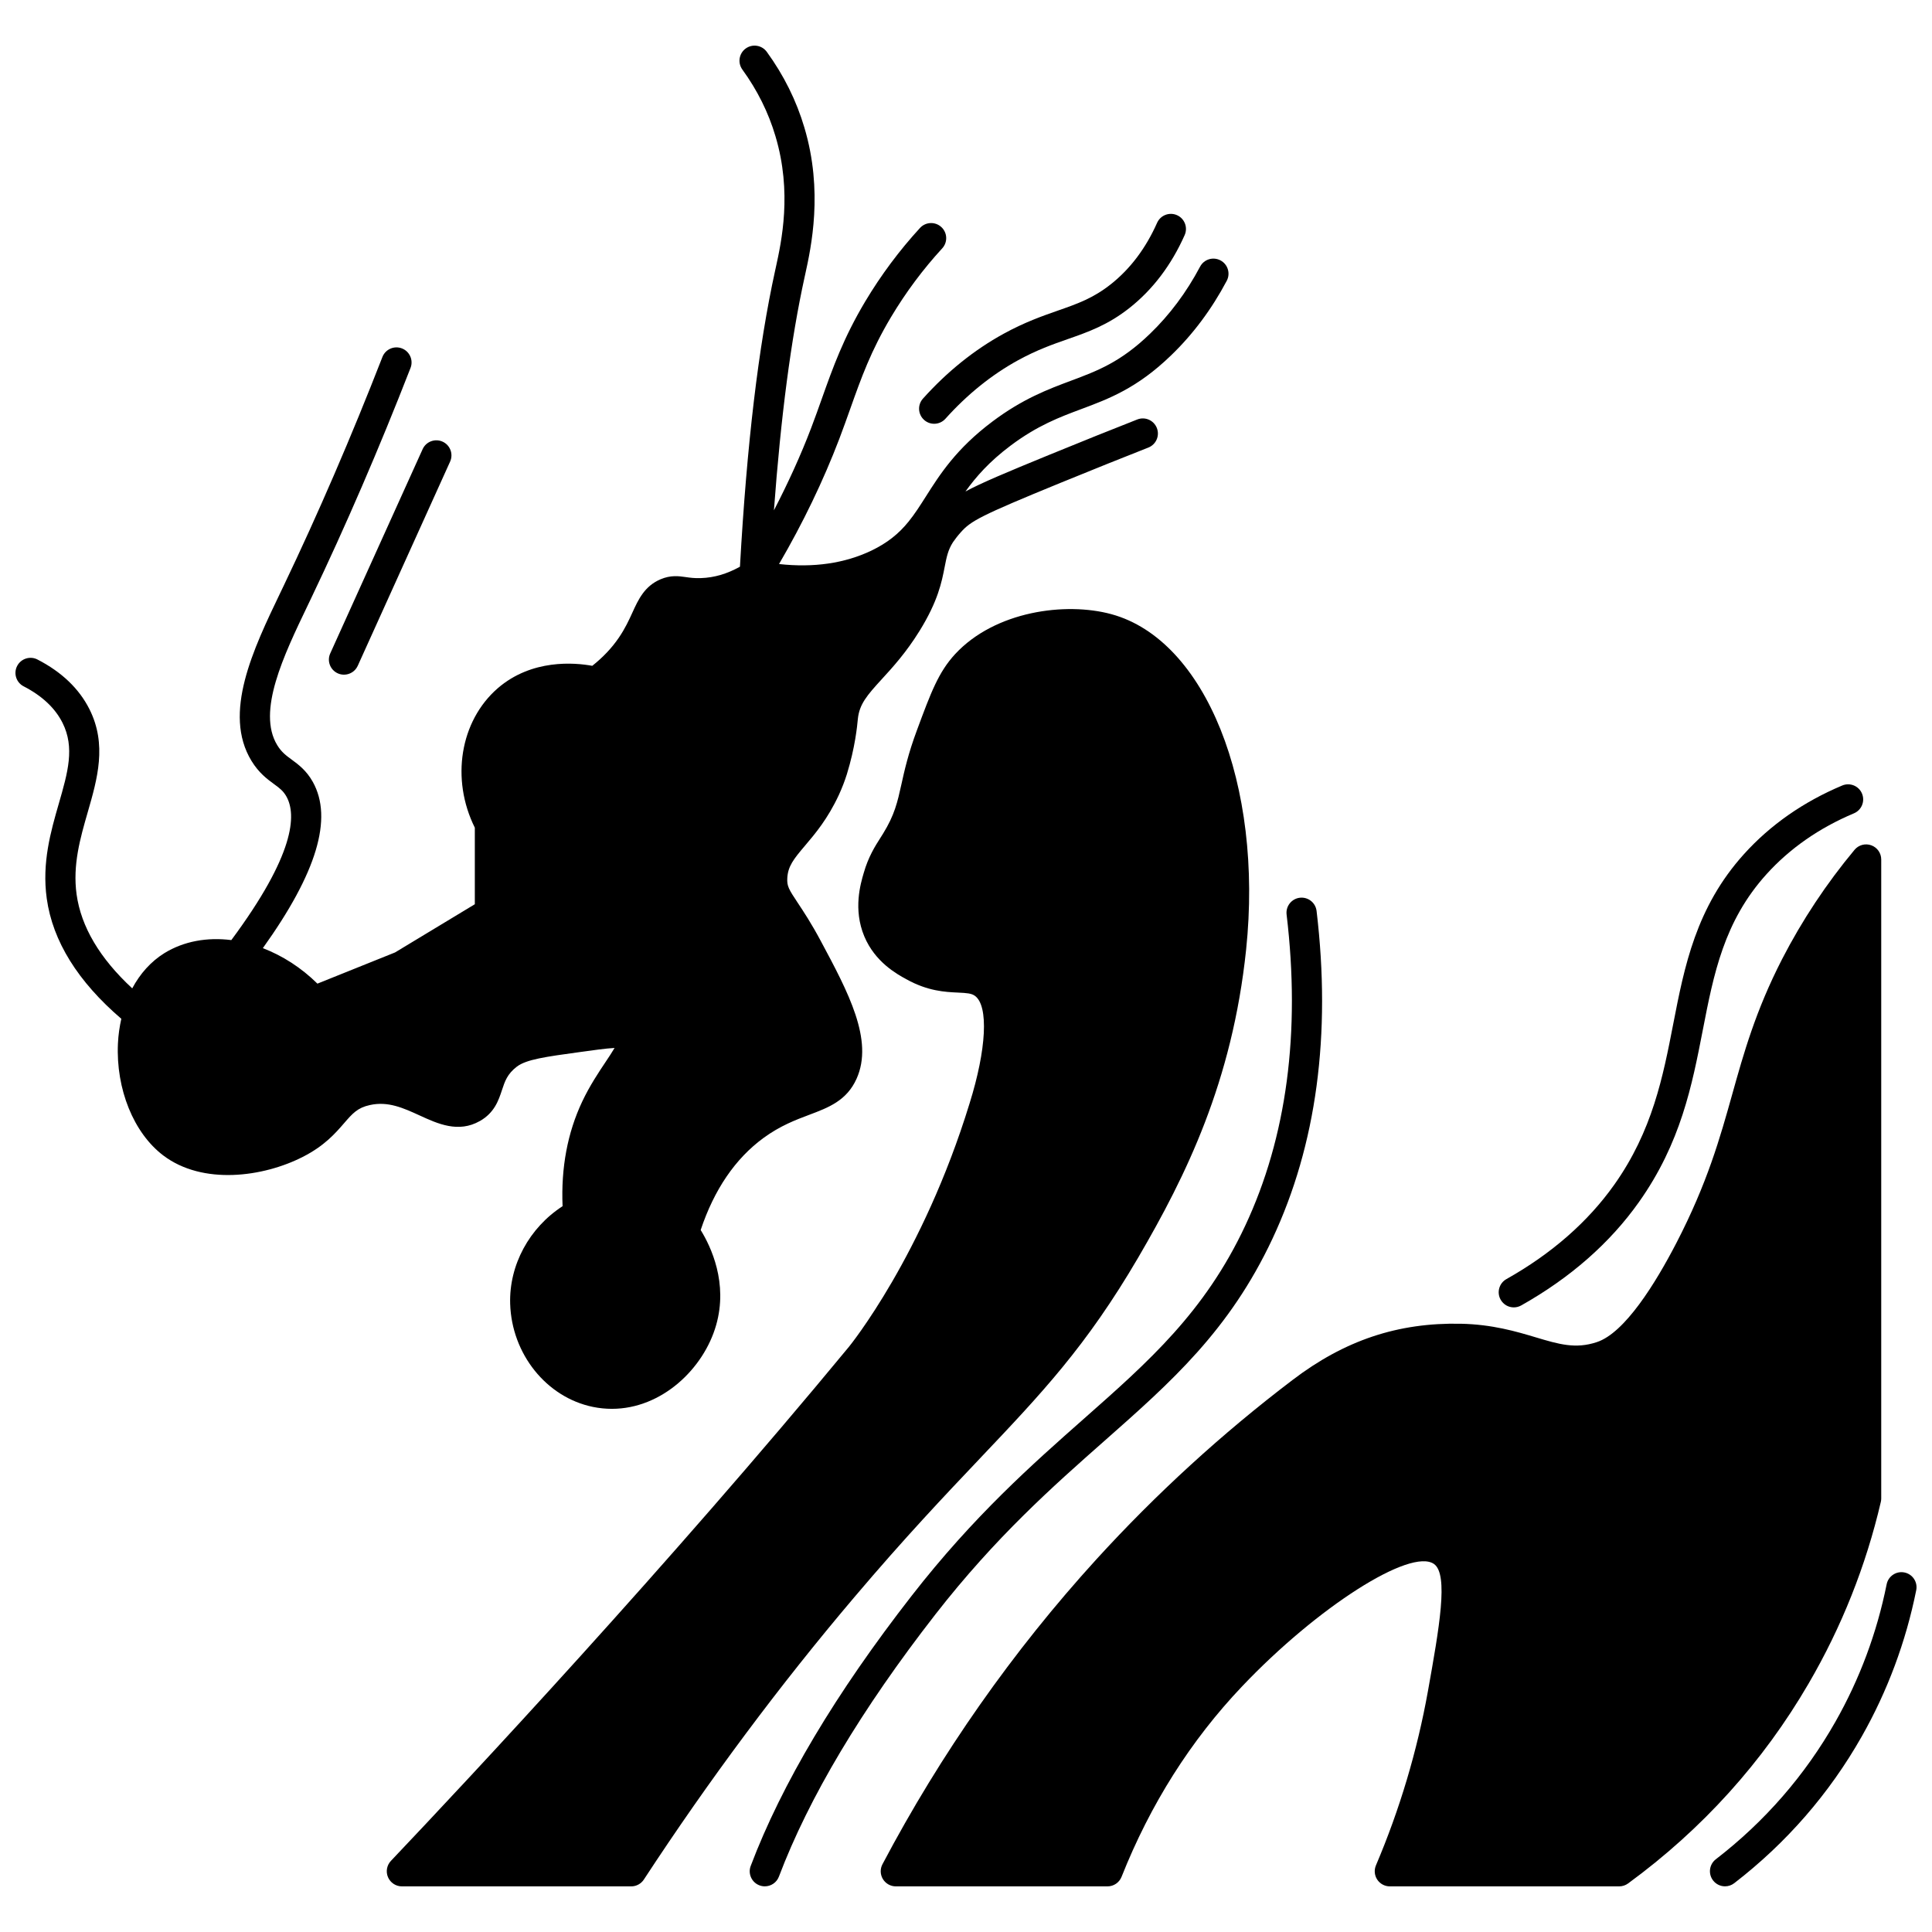
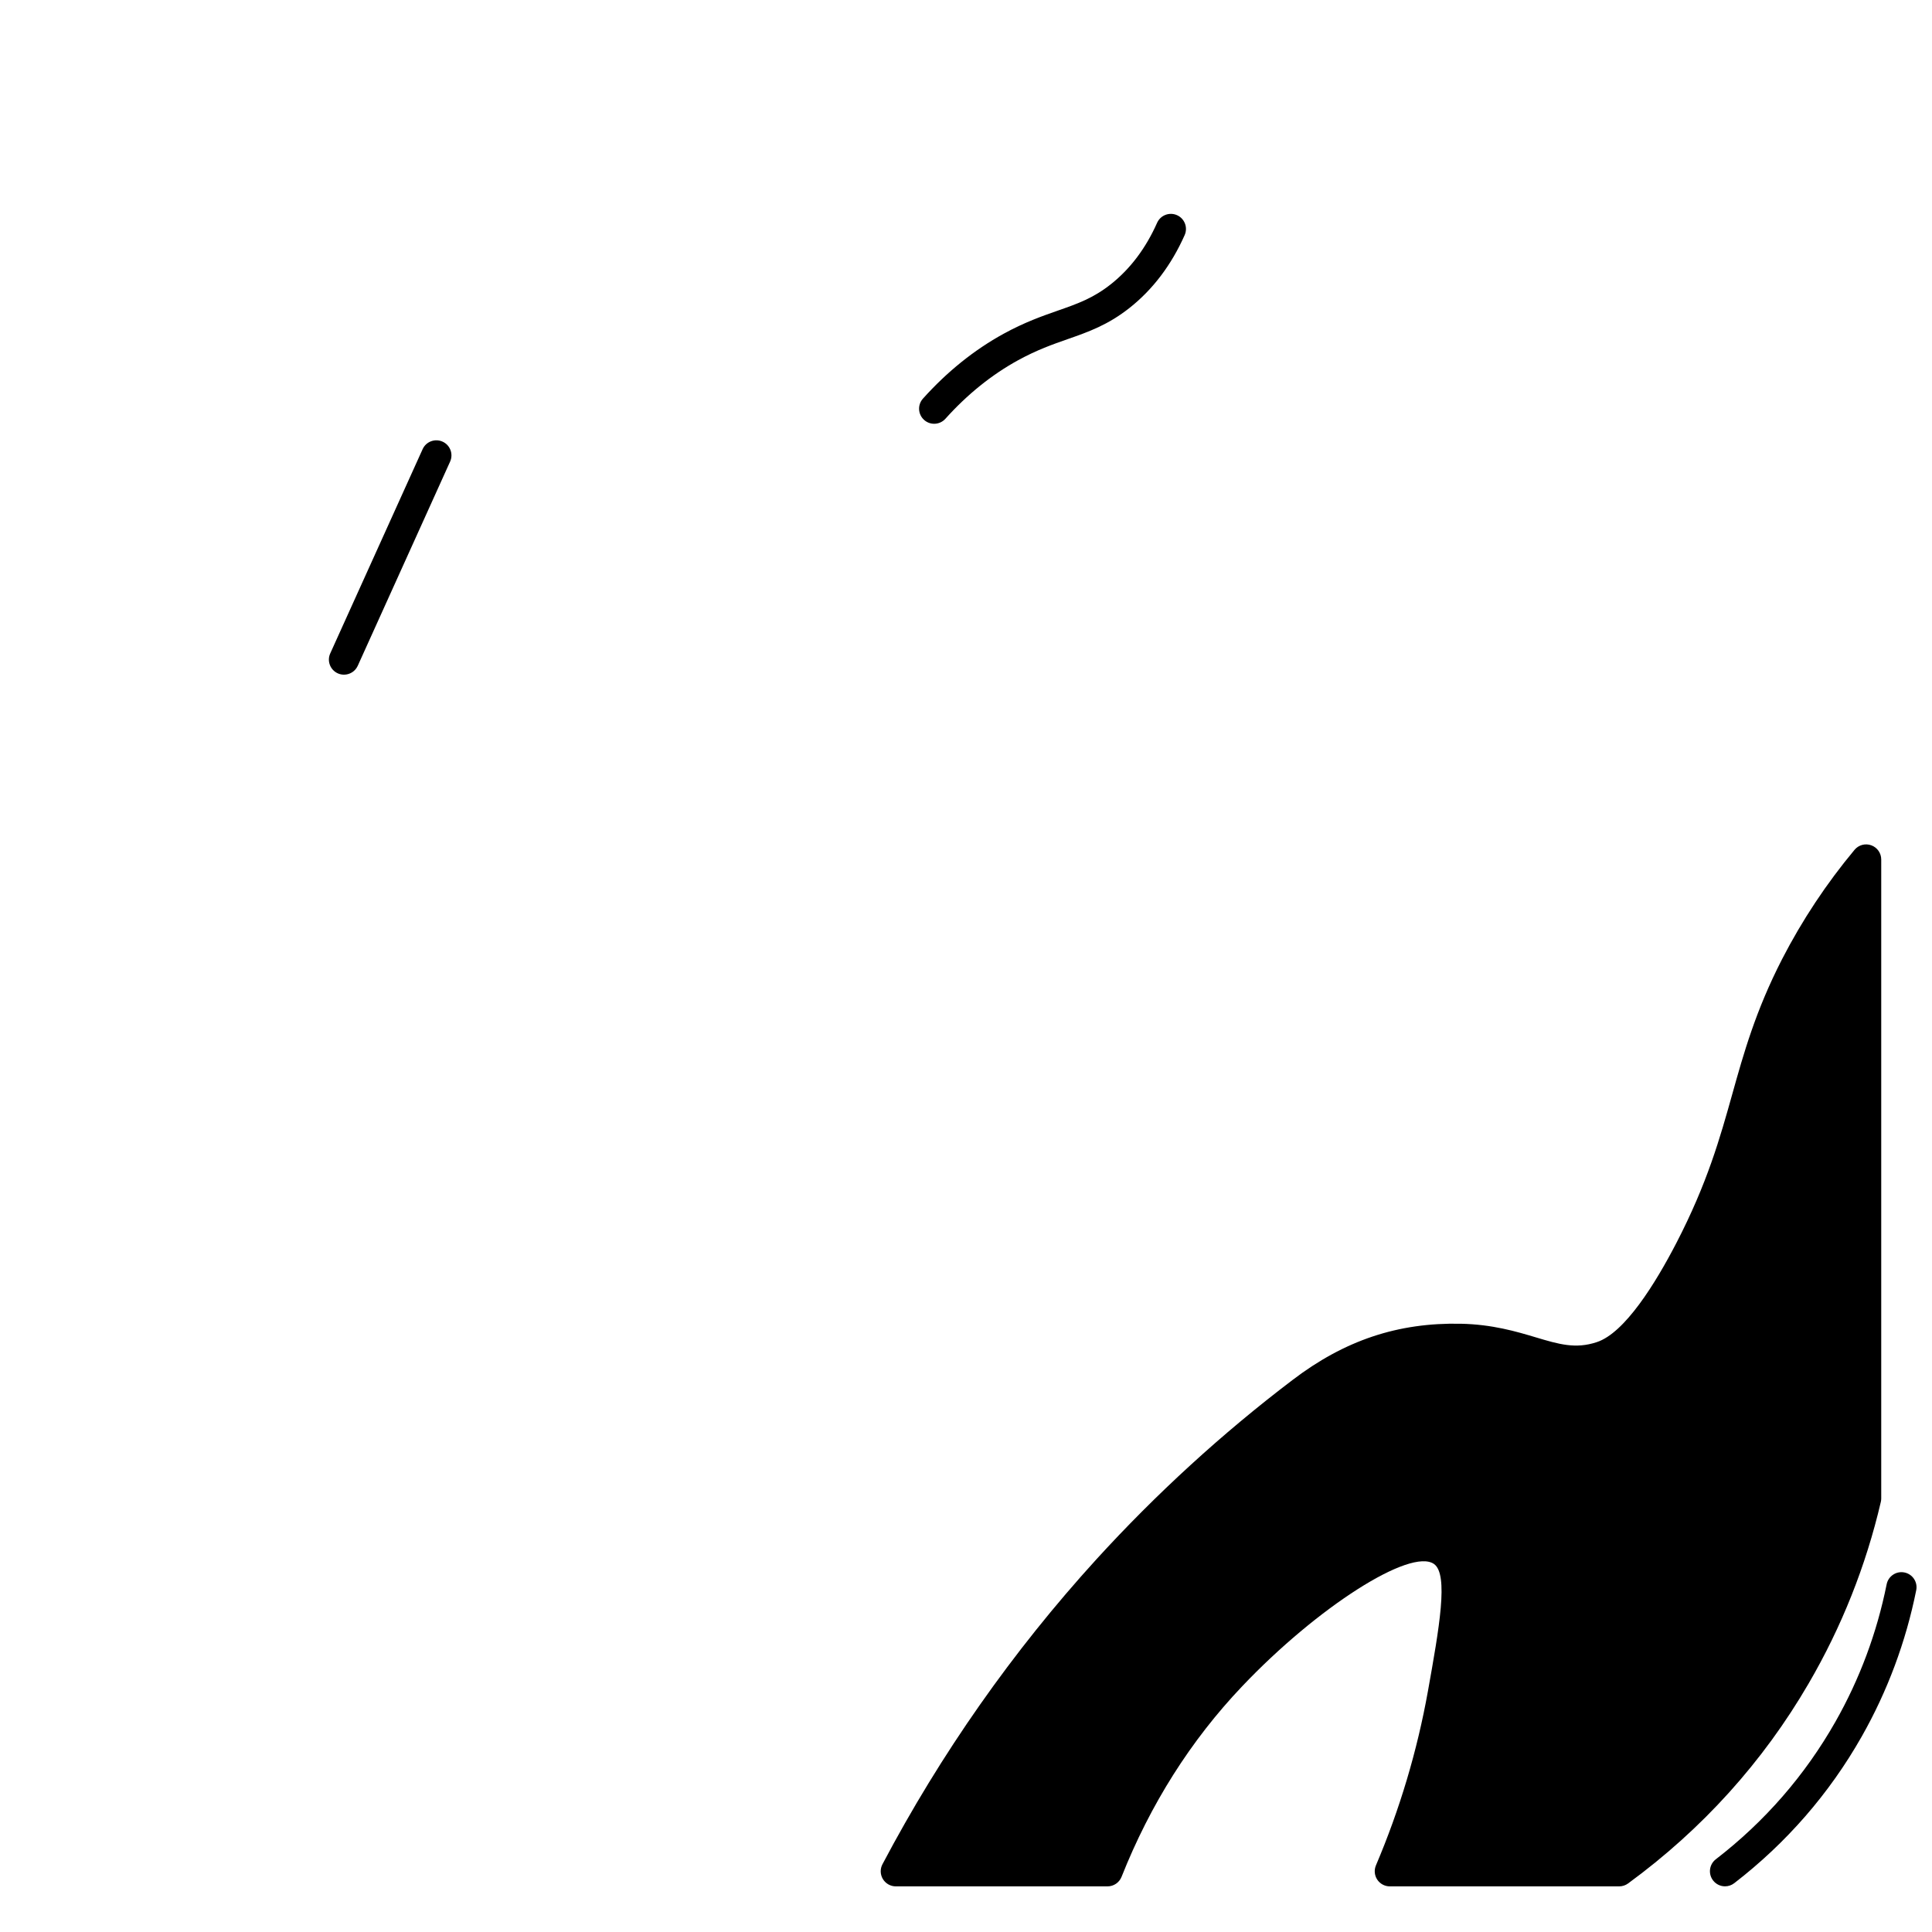
<svg xmlns="http://www.w3.org/2000/svg" width="800px" height="800px" version="1.1" viewBox="144 144 512 512">
  <defs>
    <clipPath id="b">
      <path d="m597 560h54.902v84h-54.902z" />
    </clipPath>
    <clipPath id="a">
      <path d="m148.09 156h321.91v362h-321.91z" />
    </clipPath>
  </defs>
-   <path d="m545.17 490.47c0.664 0 1.336-0.164 1.957-0.512 13.027-7.328 23.527-16.547 31.211-27.398 11.113-15.691 14.07-30.922 16.934-45.652 2.871-14.773 5.582-28.734 16.852-41.215 6.184-6.848 13.988-12.285 23.188-16.152 2.035-0.855 2.992-3.199 2.137-5.238-0.852-2.031-3.188-2.992-5.238-2.137-10.293 4.328-19.047 10.441-26.023 18.164-12.758 14.133-15.812 29.848-18.766 45.047-2.699 13.898-5.492 28.27-15.605 42.555-6.996 9.879-16.621 18.305-28.609 25.047-1.922 1.082-2.606 3.523-1.523 5.445 0.734 1.312 2.09 2.047 3.488 2.047z" />
  <g clip-path="url(#b)">
    <path d="m648.69 560.72c-2.156-0.441-4.273 0.969-4.707 3.129-2.582 12.859-7.152 25.117-13.582 36.441-8.047 14.172-18.707 26.43-31.695 36.441-1.746 1.348-2.07 3.859-0.723 5.606 0.789 1.023 1.973 1.559 3.168 1.559 0.852 0 1.711-0.27 2.438-0.832 13.828-10.664 25.191-23.73 33.762-38.824 6.848-12.07 11.719-25.125 14.469-38.816 0.441-2.16-0.965-4.273-3.129-4.703z" />
  </g>
-   <path d="m436.61 525.92c17.809-15.73 33.191-29.312 44.613-53.66 11.66-24.859 15.59-54.074 11.684-86.848-0.266-2.191-2.234-3.75-4.445-3.5-2.191 0.262-3.758 2.25-3.5 4.441 3.731 31.266 0.035 59.027-10.98 82.504-10.719 22.848-25.527 35.918-42.668 51.062-13.703 12.102-29.238 25.816-45.703 46.965-20.098 25.801-34.449 49.898-42.664 71.605-0.785 2.066 0.258 4.375 2.324 5.152 0.469 0.176 0.945 0.258 1.414 0.258 1.617 0 3.137-0.984 3.738-2.582 7.934-20.957 21.891-44.348 41.496-69.523 16.012-20.551 31.246-34.004 44.691-45.875z" />
+   <path d="m436.61 525.92z" />
  <g clip-path="url(#a)">
-     <path d="m271.13 441.11c3.906-2.203 5-5.519 5.879-8.176 0.793-2.406 1.418-4.301 3.941-6.246 2.531-1.934 7.516-2.617 16.836-3.898 3.262-0.457 6.836-0.957 9.082-1.07-0.648 1.117-1.582 2.516-2.348 3.66-1.887 2.824-4.234 6.332-6.223 10.535-3.898 8.242-5.644 17.562-5.207 27.738-8.805 5.699-14.188 15.574-13.891 25.832 0.391 13.316 9.605 24.82 21.906 27.355 1.711 0.352 3.398 0.516 5.051 0.516 13.285 0 24.355-10.711 27.621-22.16 3.215-11.176-1.363-20.816-4.09-25.227 3.582-10.73 9.176-18.93 16.641-24.395 4.445-3.25 8.523-4.781 12.125-6.137 5.117-1.926 9.949-3.75 12.555-9.578 4.582-10.227-2.25-22.973-9.477-36.461-2.516-4.715-4.594-7.844-6.113-10.133-2.394-3.606-2.898-4.441-2.777-6.559 0.176-3.144 1.652-5.012 4.703-8.605 2.684-3.16 6.019-7.09 8.977-13.469 0.84-1.84 1.523-3.609 2.102-5.441 2.203-7.148 2.734-12.742 2.914-14.641 0.406-3.918 2.356-6.203 6.375-10.594 2.852-3.109 6.398-6.988 9.965-12.742 4.906-7.918 5.887-12.941 6.672-16.98 0.508-2.602 0.875-4.492 2.207-6.555 0.559-0.805 1.223-1.68 2.059-2.617 2.68-3 5.062-4.352 26.367-13.078 8.855-3.629 16.754-6.781 23.34-9.375 2.055-0.812 3.066-3.129 2.254-5.188-0.812-2.051-3.125-3.07-5.188-2.254-6.613 2.602-14.551 5.769-23.441 9.418-11.516 4.719-17.945 7.426-22.094 9.664 2.797-3.891 6.309-7.914 11.977-12.164 7.109-5.332 13.02-7.547 18.738-9.68 7.258-2.711 14.762-5.516 23.738-14.188 5.816-5.59 10.797-12.254 14.797-19.805 1.031-1.953 0.293-4.371-1.664-5.406-1.961-1.039-4.371-0.293-5.406 1.664-3.602 6.797-8.07 12.777-13.277 17.789-7.785 7.519-13.906 9.809-20.988 12.457-5.957 2.227-12.711 4.75-20.738 10.777-9.617 7.215-13.902 13.957-17.684 19.914-1.512 2.379-2.938 4.621-4.578 6.641-2.672 3.309-5.703 5.668-9.812 7.66-7.09 3.387-15.316 4.582-24.504 3.57 6.371-10.93 11.73-22.062 15.969-33.168 1.062-2.801 2.008-5.445 2.922-8.02 2.914-8.195 5.43-15.273 10.809-24.293 3.91-6.539 8.469-12.656 13.547-18.18 1.496-1.629 1.387-4.156-0.238-5.648-1.629-1.496-4.156-1.383-5.648 0.238-5.445 5.926-10.332 12.484-14.523 19.492-5.781 9.699-8.547 17.477-11.48 25.715-0.895 2.523-1.82 5.117-2.859 7.852-2.773 7.269-6.109 14.547-9.852 21.781 1.84-24.914 4.512-45.316 8.137-61.844l0.148-0.668c1.57-7.156 4.84-22.047-0.219-38.949-2.102-7.106-5.449-13.852-9.957-20.047-1.301-1.785-3.797-2.18-5.586-0.883-1.789 1.301-2.184 3.797-0.883 5.586 3.965 5.457 6.914 11.387 8.762 17.629 4.469 14.93 1.605 27.953 0.07 34.949l-0.148 0.672c-4.441 20.246-7.496 45.938-9.328 78.492-3.438 1.914-6.824 2.902-10.324 3.019-1.695 0.066-2.883-0.102-4.027-0.266-1.867-0.27-3.984-0.566-6.699 0.582-4.254 1.82-5.875 5.367-7.441 8.797-0.91 1.996-1.941 4.254-3.644 6.734-1.863 2.719-4.168 5.148-7 7.398-4.606-0.844-16.012-1.879-25.07 5.961-9.984 8.688-12.457 24.074-6.055 36.934v20.289l-21.145 12.777-20.57 8.266c-4.312-4.262-9.301-7.426-14.461-9.406 14.293-19.949 18.637-34.395 13.238-44.062-1.699-3.043-3.852-4.621-5.582-5.891-1.516-1.109-2.711-1.988-3.848-3.848-5.422-8.898 1.73-23.789 8.039-36.938l0.906-1.891c9.195-19.234 18.074-39.797 26.383-61.129 0.805-2.059-0.215-4.375-2.273-5.176-2.055-0.797-4.375 0.215-5.176 2.273-8.238 21.148-17.035 41.527-26.145 60.578l-0.902 1.883c-7.188 14.977-15.34 31.957-7.66 44.559 1.961 3.215 4.172 4.836 5.945 6.137 1.492 1.09 2.481 1.816 3.332 3.34 2.695 4.832 2.211 15.363-14.613 38.031-6.359-0.805-12.578 0.277-17.75 3.465-3.555 2.211-6.422 5.418-8.508 9.328-8.59-7.957-13.551-16.312-14.746-24.902-1.078-7.82 0.977-14.934 2.961-21.812 2.539-8.797 5.16-17.891 0.445-27.27-2.738-5.445-7.375-9.875-13.781-13.168-1.957-1.008-4.375-0.234-5.383 1.727-1.012 1.965-0.234 4.375 1.727 5.383 4.867 2.504 8.328 5.75 10.293 9.652 3.312 6.582 1.414 13.152-0.984 21.465-2.113 7.324-4.508 15.629-3.184 25.133 1.574 11.297 8.258 21.996 19.758 31.855-0.465 2.09-0.793 4.273-0.895 6.566-0.555 12.066 4.164 23.707 12.012 29.652 10.449 7.914 26.488 5.738 36.973 0.379 5.742-2.914 8.629-6.25 10.953-8.934 2.211-2.555 3.547-4.094 6.824-4.801 4.816-1.078 8.887 0.789 13.207 2.762 4.801 2.203 10.246 4.691 15.91 1.488z" />
-   </g>
-   <path d="m403.7 530.49c16.355-17.242 28.172-29.695 41.938-53.223 12.684-21.707 24.926-46.613 28.594-81.574 4.59-43.871-10.742-82.098-35.668-88.918-12.215-3.344-30.891-0.797-41.418 10.539-4.445 4.809-6.457 10.234-10.129 20.148-2.332 6.25-3.336 10.777-4.137 14.41-1.039 4.691-1.789 8.082-4.871 13.07l-0.656 1.039c-1.449 2.273-3.246 5.109-4.457 9.371-0.848 2.883-2.836 9.629 0.148 16.785 2.859 6.84 8.652 10.008 11.098 11.344 5.723 3.199 10.359 3.41 13.746 3.566 2.332 0.109 3.586 0.195 4.5 0.879 3.633 2.68 3.055 14.129-1.449 28.516-12.418 40.441-31.777 64.246-31.969 64.484-47.969 58.074-100.86 114.61-121.37 136.22-1.098 1.16-1.406 2.863-0.777 4.332 0.637 1.473 2.078 2.43 3.68 2.43h60.777c1.348 0 2.606-0.68 3.348-1.809 17.211-26.301 35.98-51.488 55.805-74.859 13.324-15.723 23.918-26.895 33.27-36.75z" />
+     </g>
  <path d="m642.44 542.01c0.07-0.301 0.105-0.605 0.105-0.91v-169.33c0-1.684-1.055-3.188-2.641-3.758-1.578-0.57-3.352-0.094-4.43 1.199-7.43 8.91-13.887 18.652-19.199 28.965-7.023 13.691-10.16 24.906-13.195 35.75-3.25 11.609-6.606 23.609-14.828 39.488-5.523 10.652-13.664 23.855-21.105 26.27-5.629 1.867-10.047 0.551-16.16-1.277-5.113-1.531-11.48-3.43-19.875-3.602-16.645-0.336-30.773 4.383-44.609 14.93-18.617 14.137-36.098 30.121-51.961 47.516-22.148 24.316-41.215 51.5-56.68 80.793-0.656 1.238-0.613 2.731 0.113 3.93 0.73 1.199 2.031 1.934 3.43 1.934h56.098c1.641 0 3.109-1 3.719-2.523 7.617-19.207 18.355-36.184 31.934-50.465 19.957-21.035 44.68-36.801 50.875-32.441 3.91 2.785 1.371 16.988-1.617 33.703-2.84 15.816-7.477 31.348-13.777 46.164-0.523 1.234-0.395 2.652 0.344 3.769 0.742 1.121 1.996 1.793 3.336 1.793h60.777c0.848 0 1.676-0.27 2.359-0.77 19.648-14.375 35.742-32.191 47.832-52.957 8.766-15.027 15.207-31.23 19.156-48.168z" />
  <path d="m388.59 249.64c-1.477 1.645-1.336 4.172 0.309 5.644 0.766 0.684 1.715 1.02 2.668 1.02 1.094 0 2.188-0.449 2.981-1.332 5.797-6.461 12.285-11.684 19.277-15.516 5.008-2.742 9.16-4.195 13.172-5.602 5.461-1.91 10.617-3.719 16.391-8.293 6.148-4.875 11.047-11.352 14.562-19.262 0.895-2.016-0.012-4.379-2.031-5.277-2.016-0.895-4.379 0.012-5.277 2.031-2.984 6.715-7.094 12.176-12.219 16.242-4.719 3.742-8.844 5.188-14.066 7.012-4.113 1.441-8.785 3.074-14.371 6.133-7.793 4.273-14.992 10.059-21.395 17.199z" />
  <path d="m233.51 322.44c0.535 0.242 1.094 0.355 1.648 0.355 1.523 0 2.981-0.875 3.648-2.352l24.477-54.113c0.91-2.012 0.016-4.383-1.996-5.289-2.012-0.906-4.383-0.016-5.289 1.996l-24.477 54.113c-0.918 2.008-0.023 4.375 1.988 5.289z" />
</svg>